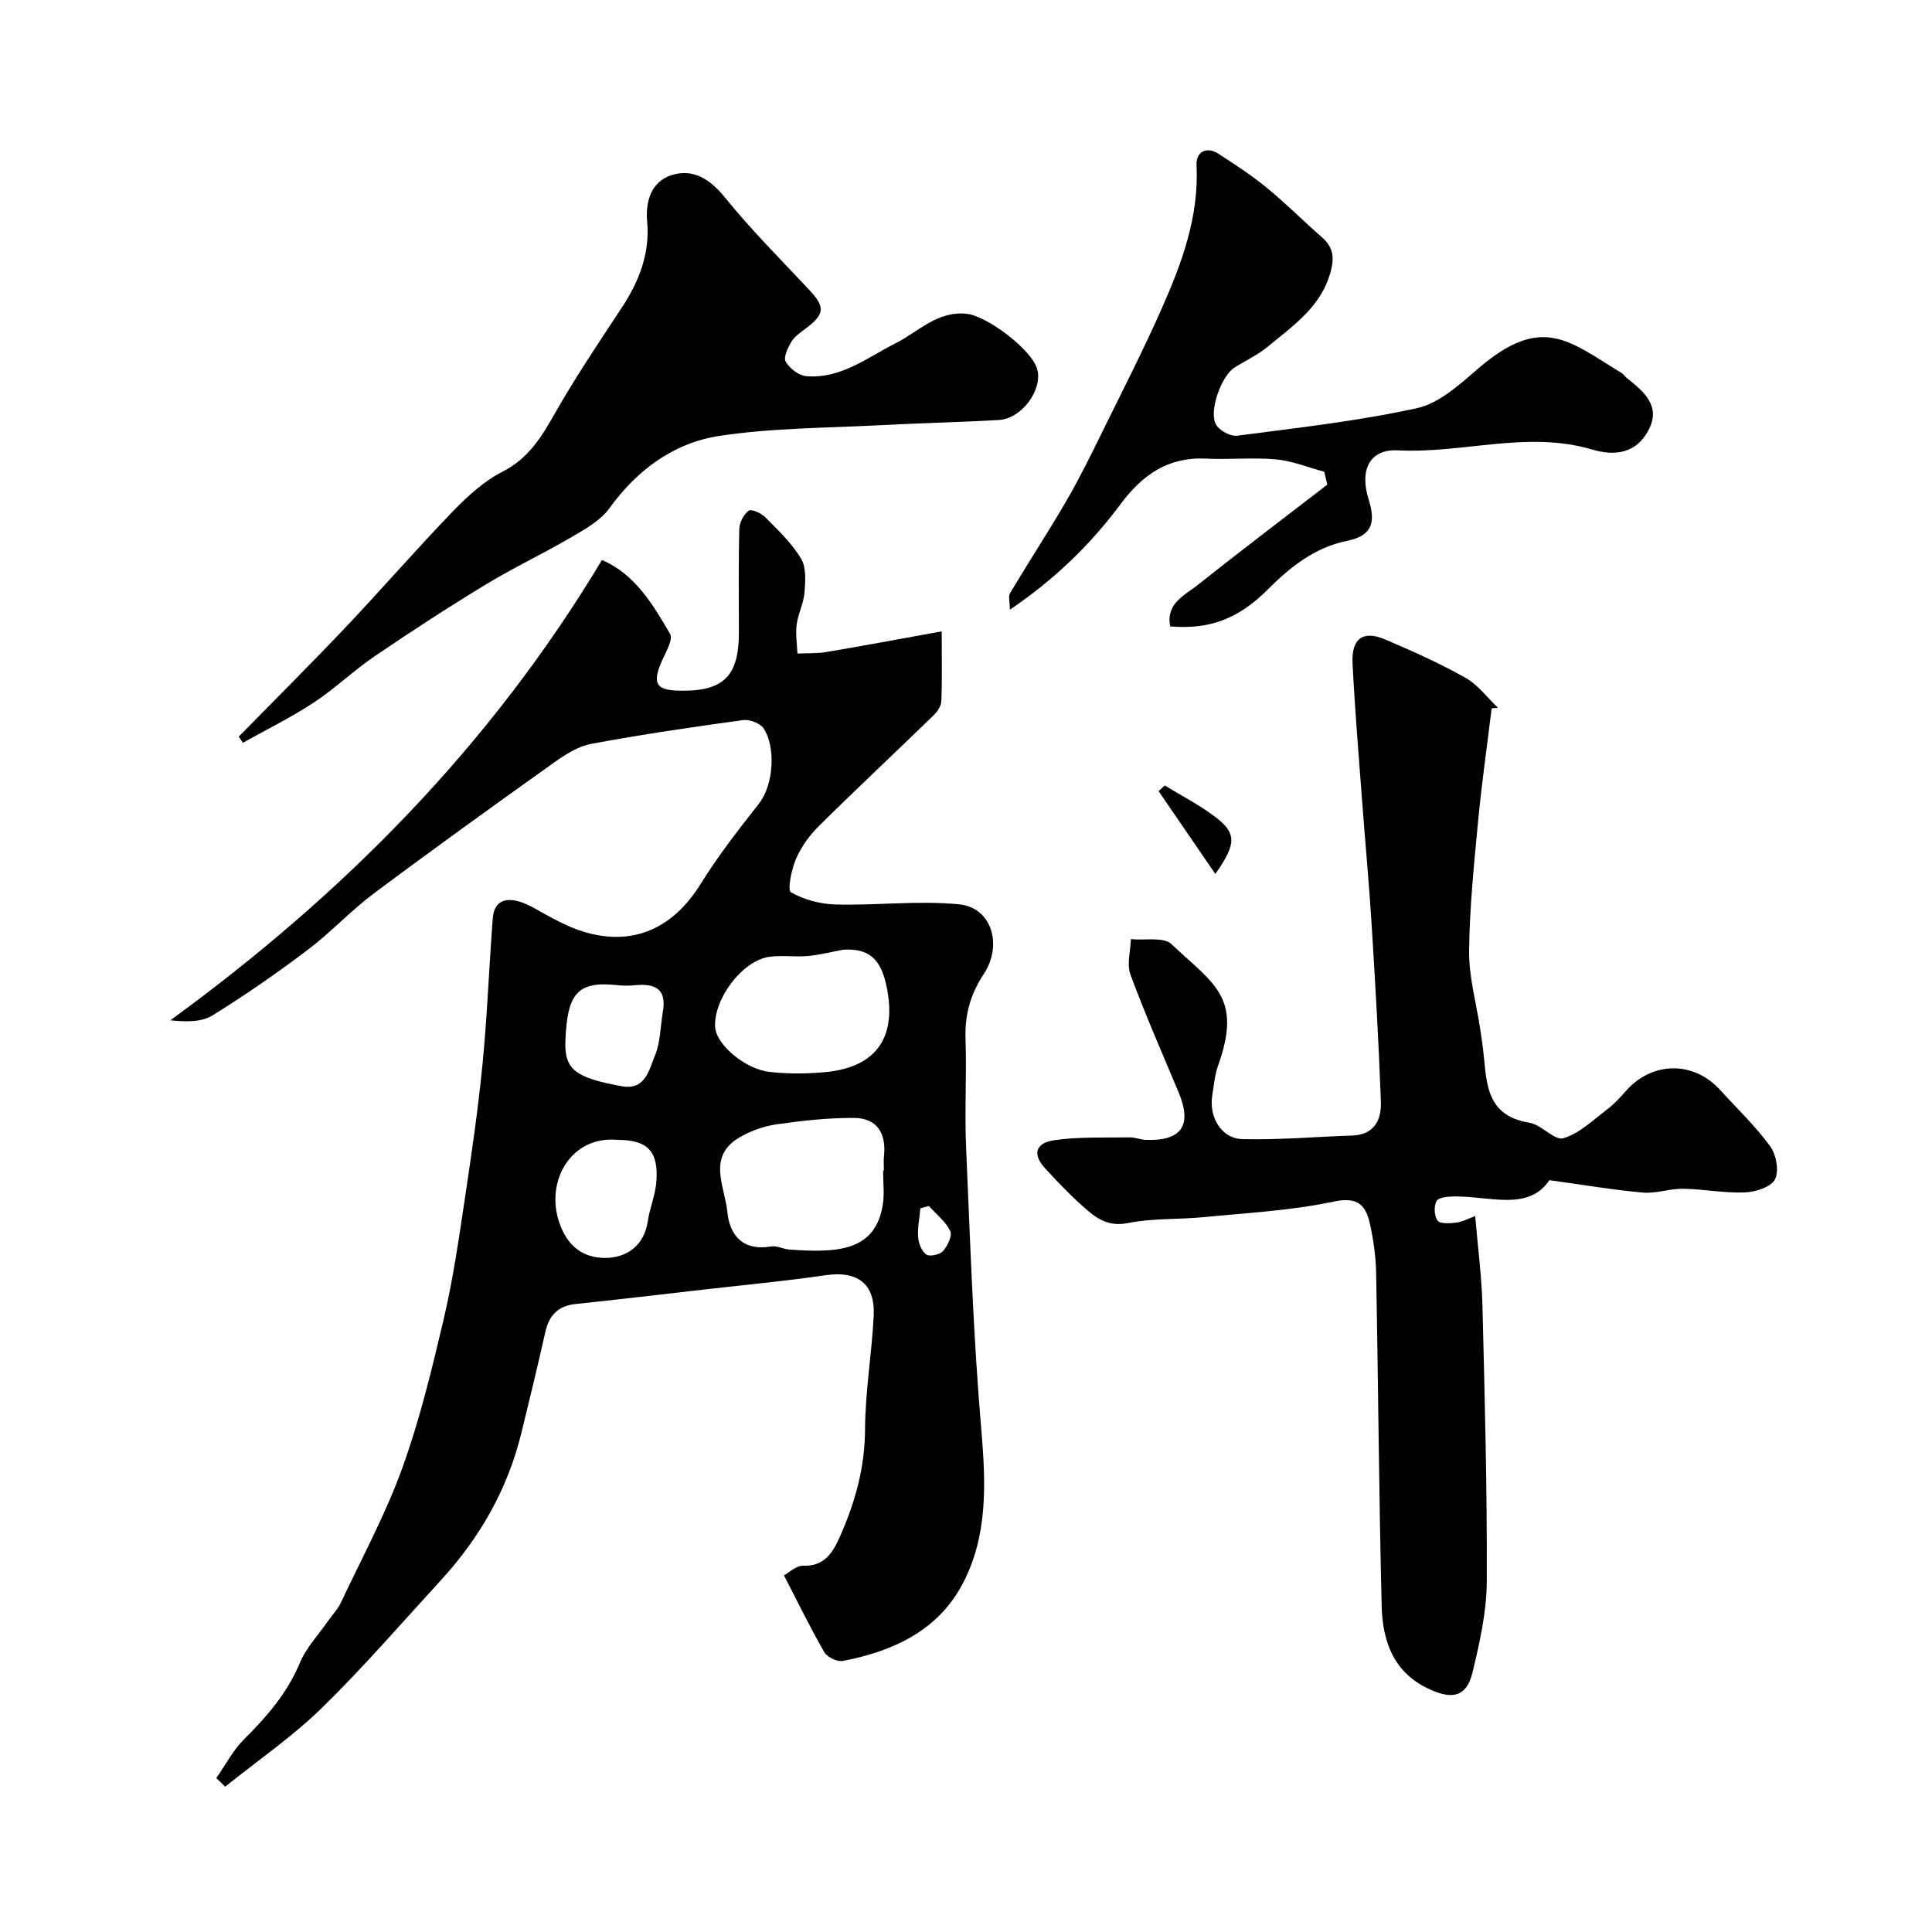
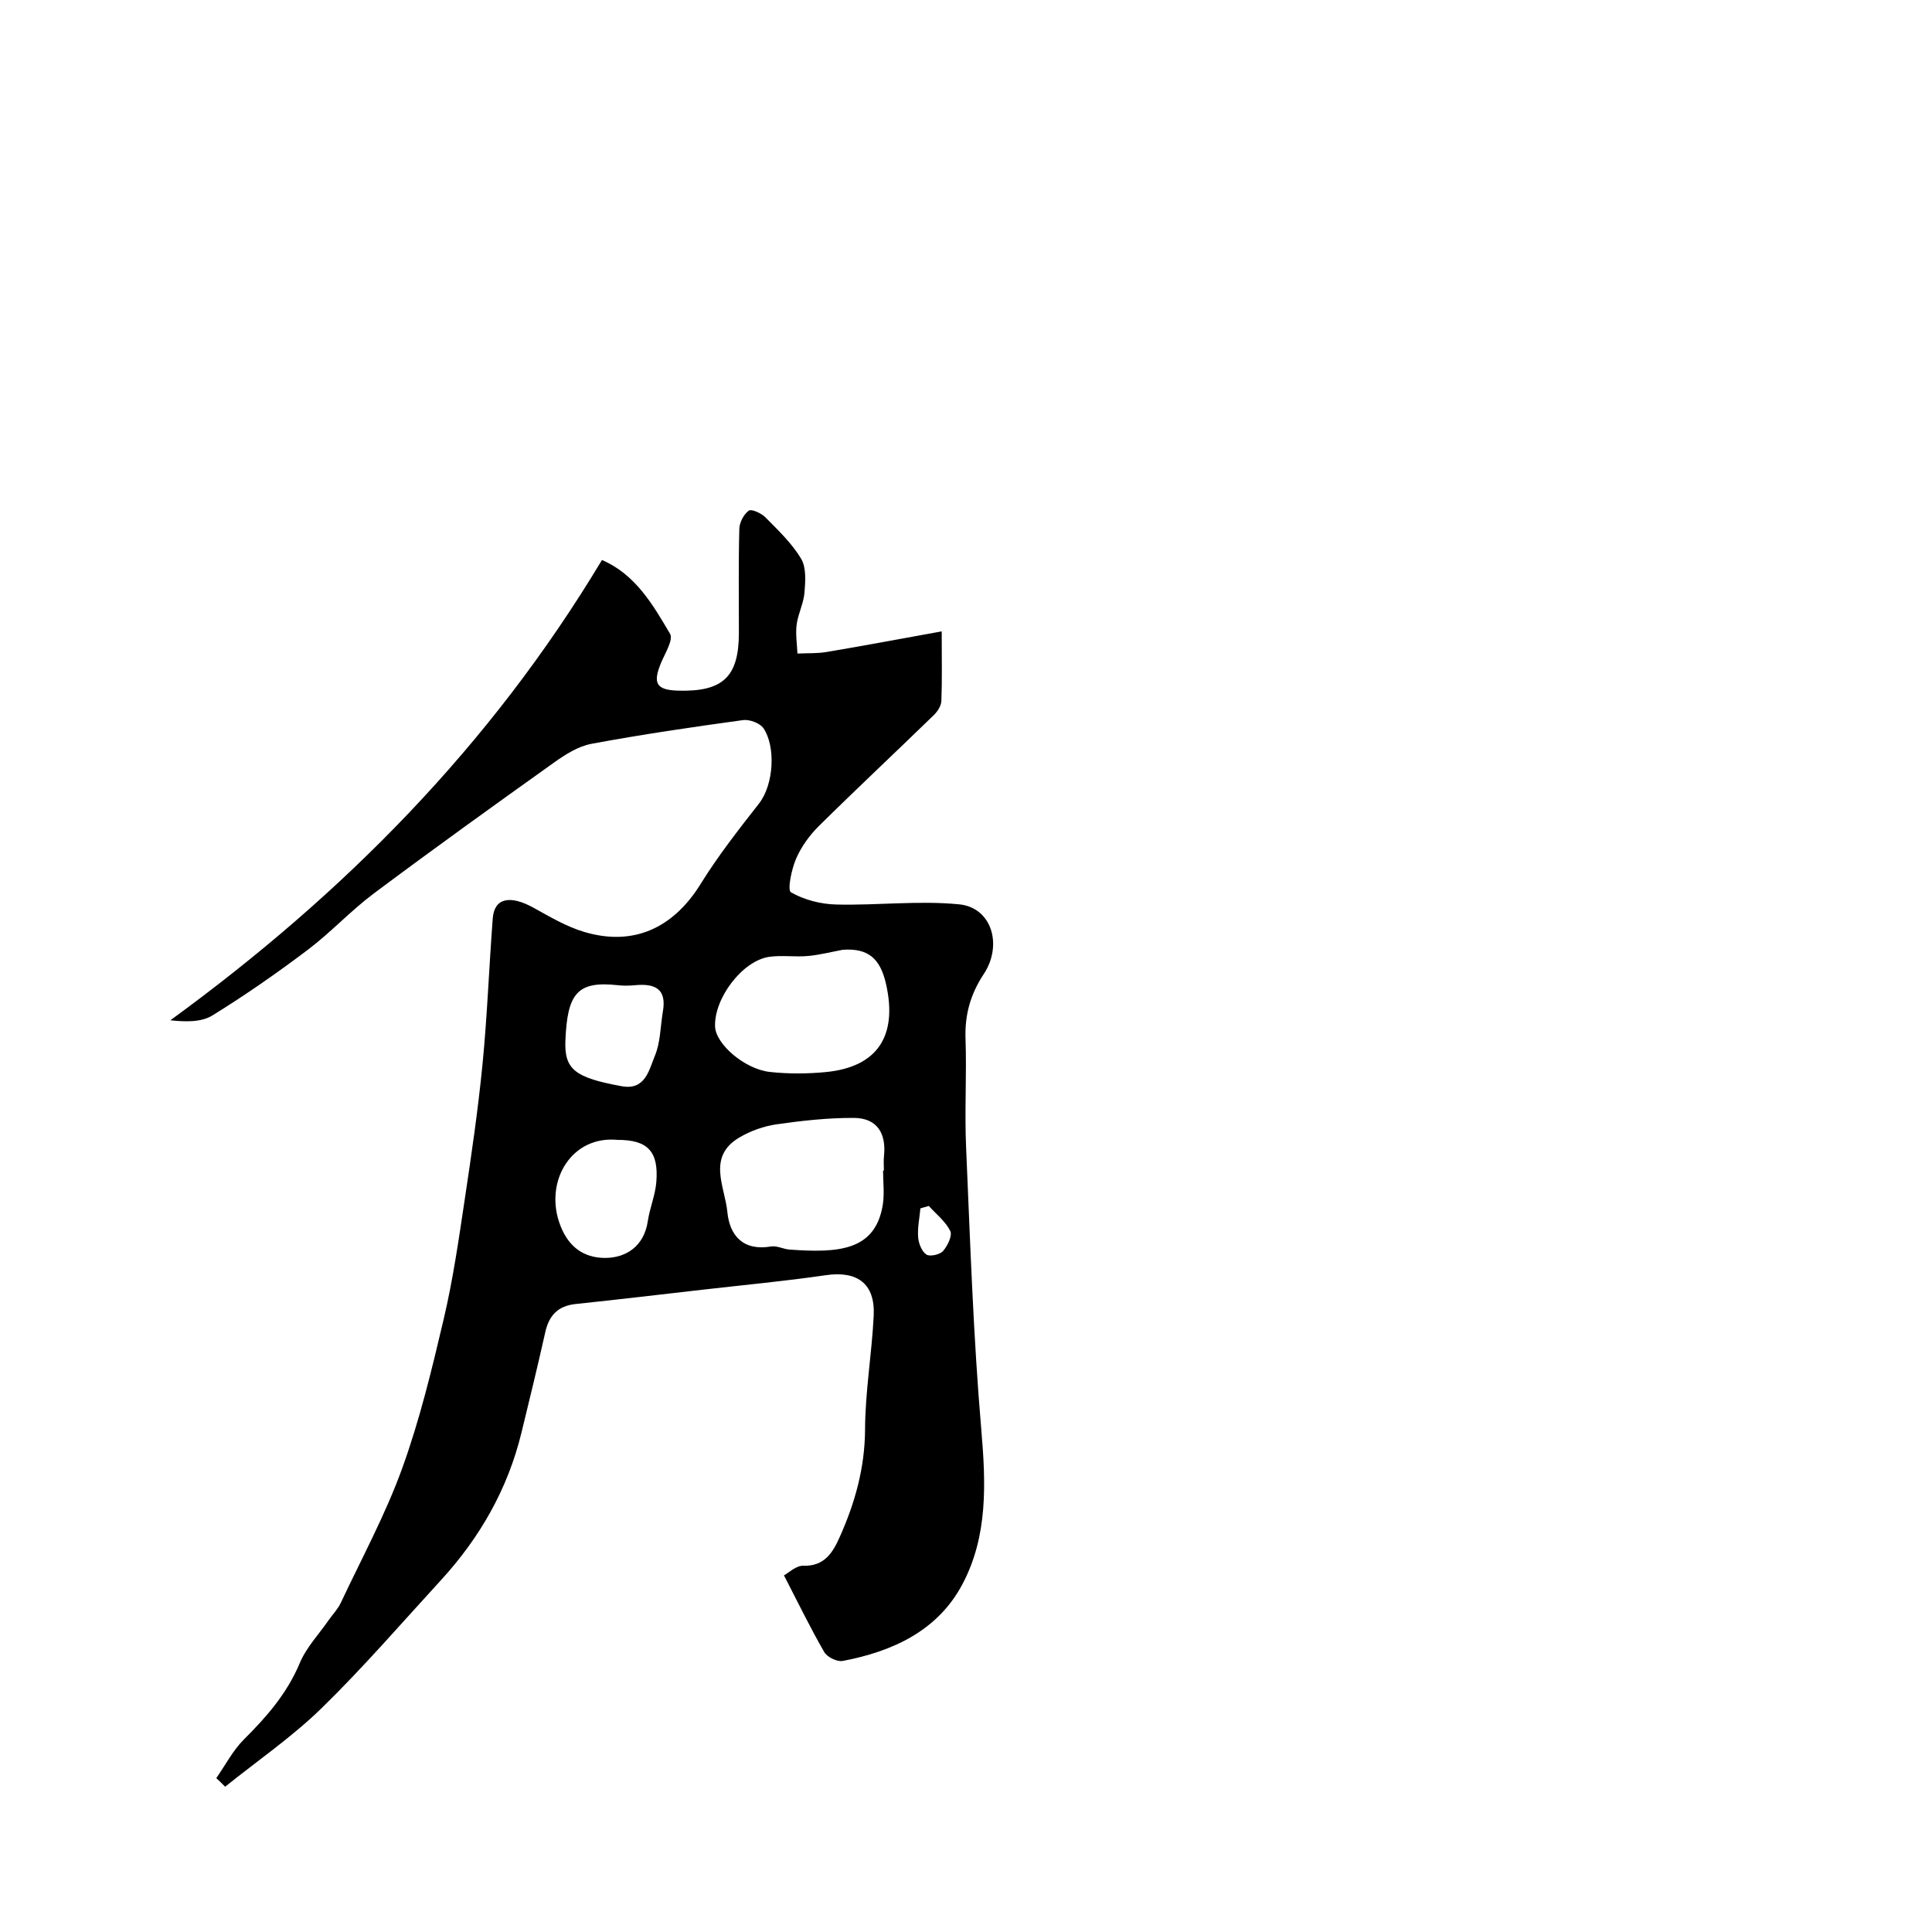
<svg xmlns="http://www.w3.org/2000/svg" enable-background="new 0 0 400 400" viewBox="0 0 400 400">
  <g fill="#000001">
    <path d="m44.78 368.14c1.89-2.7 3.45-5.75 5.75-8.04 4.7-4.68 8.91-9.51 11.53-15.77 1.35-3.23 3.94-5.95 5.98-8.89.84-1.2 1.91-2.29 2.52-3.6 4.35-9.25 9.26-18.3 12.72-27.87 3.63-10.04 6.15-20.52 8.6-30.94 1.9-8.09 3.09-16.35 4.32-24.58 1.41-9.38 2.79-18.79 3.71-28.23.98-10 1.34-20.06 2.11-30.09.32-4.21 3.57-4.89 8.46-2.18 3.38 1.87 6.8 3.9 10.46 4.99 10.09 3.02 18.4-.69 24.12-9.93 3.6-5.81 7.85-11.24 12.08-16.64 3.12-3.99 3.46-11.84.94-15.58-.72-1.07-2.9-1.89-4.25-1.7-10.49 1.44-20.98 2.97-31.38 4.91-2.74.51-5.41 2.21-7.75 3.88-12.51 8.92-24.98 17.89-37.29 27.09-4.79 3.58-8.91 8.07-13.69 11.68-6.37 4.81-12.94 9.39-19.73 13.58-2.3 1.42-5.51 1.35-8.72 1.01 35.89-26.15 66.31-56.87 89.36-95.3 6.89 2.96 10.54 9.22 14.1 15.29.7 1.2-.98 3.93-1.8 5.85-1.86 4.38-1.09 5.78 3.48 5.91 9.28.26 12.57-2.87 12.57-12 0-7.17-.1-14.34.09-21.5.03-1.32.91-3.01 1.95-3.76.56-.4 2.6.52 3.44 1.37 2.66 2.69 5.49 5.38 7.4 8.57 1.1 1.84.89 4.68.7 7.03-.18 2.23-1.33 4.37-1.62 6.6-.26 1.96.08 4.01.16 6.01 2.01-.1 4.06.01 6.03-.32 7.67-1.29 15.31-2.73 23.84-4.27 0 5.86.1 10.13-.07 14.4-.04 1-.77 2.16-1.53 2.9-7.9 7.68-15.95 15.21-23.79 22.96-1.94 1.91-3.66 4.28-4.74 6.76-.96 2.2-1.86 6.55-1.08 7 2.72 1.57 6.16 2.45 9.36 2.53 8.48.21 17.04-.86 25.44-.04 6.81.66 9.06 8.47 5.12 14.43-2.76 4.18-3.95 8.43-3.78 13.4.26 7.49-.21 15.01.12 22.49.85 19.47 1.48 38.97 3.14 58.37.96 11.16 1.4 22.11-3.92 32.11-5.11 9.61-14.42 13.88-24.75 15.85-1.16.22-3.23-.78-3.83-1.82-2.89-5.01-5.42-10.23-8.35-15.9.98-.52 2.51-2.04 3.99-1.99 4.44.15 6.15-2.8 7.57-5.98 3.15-7.05 5.19-14.3 5.23-22.23.03-7.86 1.41-15.71 1.79-23.58.32-6.65-3.41-9.32-9.96-8.36-8.42 1.23-16.91 2.02-25.38 2.99-8.79 1-17.57 2.05-26.36 2.97-3.64.38-5.51 2.33-6.29 5.81-1.56 6.97-3.25 13.9-4.94 20.84-2.84 11.66-8.61 21.74-16.68 30.54-8.16 8.9-16.07 18.07-24.7 26.49-6.12 5.97-13.28 10.88-19.97 16.26-.58-.6-1.2-1.19-1.83-1.78zm138.05-125.78h.17c0-1-.09-2 .02-2.99.5-4.71-1.41-7.9-6.25-7.92-5.34-.02-10.71.57-16 1.33-2.64.38-5.35 1.35-7.65 2.7-6.82 3.99-3.03 10.21-2.53 15.44.47 4.89 3.27 8.13 9.04 7.15 1.2-.21 2.53.54 3.82.64 10.09.72 17.83.32 19.34-9.39.34-2.27.04-4.64.04-6.96zm-8.34-45.72c-2.41.45-4.8 1.07-7.23 1.29-2.65.24-5.37-.2-7.98.17-5.56.78-11.48 8.6-11.23 14.47.15 3.59 6.11 8.8 11.38 9.37 3.81.41 7.73.39 11.55.02 10.8-1.05 14.88-7.6 12.46-18.25-1.2-5.26-3.68-7.44-8.95-7.07zm-46.62 39.36c-9.45-.92-14.99 8.29-12.13 16.96 1.71 5.19 5.12 7.49 9.57 7.48 4.33-.01 8.05-2.45 8.81-7.61.4-2.71 1.53-5.32 1.76-8.03.54-6.41-1.78-8.81-8.01-8.8zm9.35-26.45c.9-4.88-1.66-5.97-5.78-5.57-1.15.11-2.33.13-3.48 0-8.46-.94-10.5 1.7-10.9 11.46-.25 6.02 2.04 7.69 11.66 9.45 4.89.9 5.65-3.37 6.85-6.26 1.17-2.77 1.15-6.03 1.65-9.08zm55.08 40.13c-.58.17-1.16.34-1.74.5-.18 2-.62 4.01-.47 5.98.1 1.28.74 2.93 1.71 3.58.72.48 2.79.02 3.45-.73.94-1.07 1.96-3.19 1.49-4.15-.97-1.97-2.91-3.48-4.44-5.18z" />
-     <path d="m308.83 146.66c-.94 7.73-2.05 15.45-2.79 23.2-.85 9-1.78 18.02-1.88 27.05-.05 5.31 1.46 10.63 2.27 15.95.2 1.29.39 2.59.56 3.89.88 6.65.11 14.17 9.68 15.7 2.49.4 5.18 3.76 7.01 3.21 3.37-1.01 6.23-3.83 9.17-6.06 1.45-1.1 2.68-2.5 3.9-3.86 5.29-5.91 13.82-6.21 19.4-.06 3.49 3.84 7.29 7.46 10.33 11.62 1.27 1.73 1.9 5.16 1.01 6.88-.82 1.59-4.03 2.61-6.24 2.7-4.25.17-8.52-.69-12.79-.76-2.76-.04-5.57 1.03-8.29.79-6.07-.53-12.1-1.57-19.39-2.57-4.28 6.45-12.28 3.32-19.63 3.37-1.3.01-3.27.16-3.72.94-.6 1.04-.5 3.14.22 4.07.55.72 2.55.56 3.86.41 1.22-.14 2.39-.8 3.91-1.35.54 6.39 1.34 12.38 1.5 18.38.48 19.1.99 38.2.9 57.3-.03 6.28-1.47 12.63-2.95 18.79-1.2 5-4.06 5.61-8.53 3.66-7.78-3.39-10.1-9.99-10.28-17.43-.57-22.93-.71-45.87-1.14-68.8-.06-3.42-.54-6.89-1.28-10.24-.86-3.91-2.49-5.74-7.54-4.66-8.77 1.87-17.84 2.33-26.81 3.21-5.25.52-10.64.2-15.76 1.23-3.62.73-6.02-.62-8.28-2.54-3.16-2.69-6.05-5.73-8.87-8.78-2.62-2.83-2.08-5.24 1.83-5.82 5.14-.76 10.44-.51 15.67-.6 1.12-.02 2.24.48 3.37.52 7.4.26 9.62-3.01 6.78-9.82-3.39-8.11-6.94-16.17-9.99-24.42-.79-2.13.03-4.86.1-7.32 2.87.29 6.77-.52 8.42 1.05 8.71 8.25 14.72 10.89 9.64 25.11-.71 1.97-.88 4.14-1.22 6.24-.71 4.43 1.89 8.88 6.21 9 7.57.2 15.17-.49 22.76-.74 4.56-.15 6.08-3.23 5.95-6.94-.44-12.21-1.15-24.41-1.91-36.61-.54-8.71-1.36-17.4-2.01-26.1-.7-9.37-1.48-18.73-1.95-28.11-.26-5.11 2.15-6.89 6.67-4.98 5.68 2.4 11.33 4.95 16.7 7.96 2.59 1.45 4.51 4.1 6.73 6.21-.42.03-.86.08-1.3.13z" />
-     <path d="m49.43 152.51c7.38-7.53 14.86-14.97 22.11-22.62 7.5-7.92 14.65-16.18 22.22-24.02 3.05-3.16 6.48-6.28 10.34-8.25 5.29-2.7 7.94-7.04 10.69-11.87 4.27-7.5 9.08-14.7 13.85-21.91 3.63-5.48 5.94-11.27 5.35-17.95-.39-4.38.93-8.36 5.14-9.66 4.42-1.36 7.91.88 10.99 4.69 5.4 6.67 11.5 12.78 17.38 19.05 3.4 3.62 3.3 5.07-.78 8.12-1.06.79-2.24 1.61-2.89 2.7-.73 1.23-1.67 3.23-1.16 4.09.82 1.39 2.69 2.87 4.23 3 7.15.61 12.62-3.83 18.55-6.83 4.73-2.38 8.6-6.7 14.65-6.09 4.26.43 13.47 7.4 14.63 11.43 1.22 4.26-3.17 10.3-7.93 10.57-8.09.46-16.2.63-24.3 1.06-11.2.6-22.52.55-33.56 2.23-9.43 1.43-17.01 7.01-22.78 14.99-1.84 2.55-5 4.3-7.83 5.96-5.85 3.43-12.02 6.33-17.81 9.85-7.78 4.72-15.41 9.69-22.93 14.8-4.39 2.98-8.25 6.73-12.68 9.64-4.67 3.07-9.73 5.55-14.62 8.29-.29-.42-.57-.84-.86-1.27z" />
-     <path d="m274.18 97.67c-3.33-.89-6.62-2.25-10-2.56-4.79-.44-9.66.08-14.48-.16-7.87-.39-13.2 3.37-17.72 9.45-6.22 8.37-13.66 15.58-22.9 21.83 0-1.61-.36-2.77.06-3.46 3.84-6.43 7.95-12.71 11.71-19.19 2.69-4.63 5.04-9.45 7.41-14.25 4.17-8.47 8.48-16.9 12.3-25.53 4.16-9.39 7.7-19.02 7.17-29.6-.14-2.78 2.07-3.96 4.54-2.36 3.42 2.21 6.85 4.45 10 7.03 3.95 3.24 7.57 6.89 11.43 10.26 2.28 1.99 2.6 4.05 1.82 7.03-1.92 7.31-7.71 11.19-12.96 15.55-2.1 1.75-4.67 2.94-7 4.41-2.69 1.7-5.37 9.12-3.79 11.8.73 1.24 2.98 2.47 4.36 2.29 12.46-1.63 25.01-3.01 37.25-5.71 4.6-1.01 8.83-4.89 12.62-8.16 13.3-11.48 18.92-5.65 29.7.86.42.25.69.73 1.08 1.04 3.55 2.82 7.24 5.84 4.47 10.93-2.52 4.64-6.78 5.34-11.7 3.88-13.35-3.95-26.71.89-40.12.19-5.78-.3-8.03 3.95-6.06 10.19 1.53 4.86.63 7.51-4.48 8.55-6.7 1.36-11.79 5.43-16.48 10.13-5.98 5.99-11.99 8.27-20.13 7.58-.95-4.78 3.03-6.45 5.75-8.62 8.83-7.03 17.83-13.83 26.77-20.73-.22-.89-.42-1.78-.62-2.67z" />
-     <path d="m241.15 162.62c3.4 2.08 6.96 3.92 10.15 6.28 4.74 3.5 4.82 5.67.32 12.04-4.08-5.96-7.92-11.55-11.75-17.15.42-.39.85-.78 1.28-1.17z" />
  </g>
</svg>